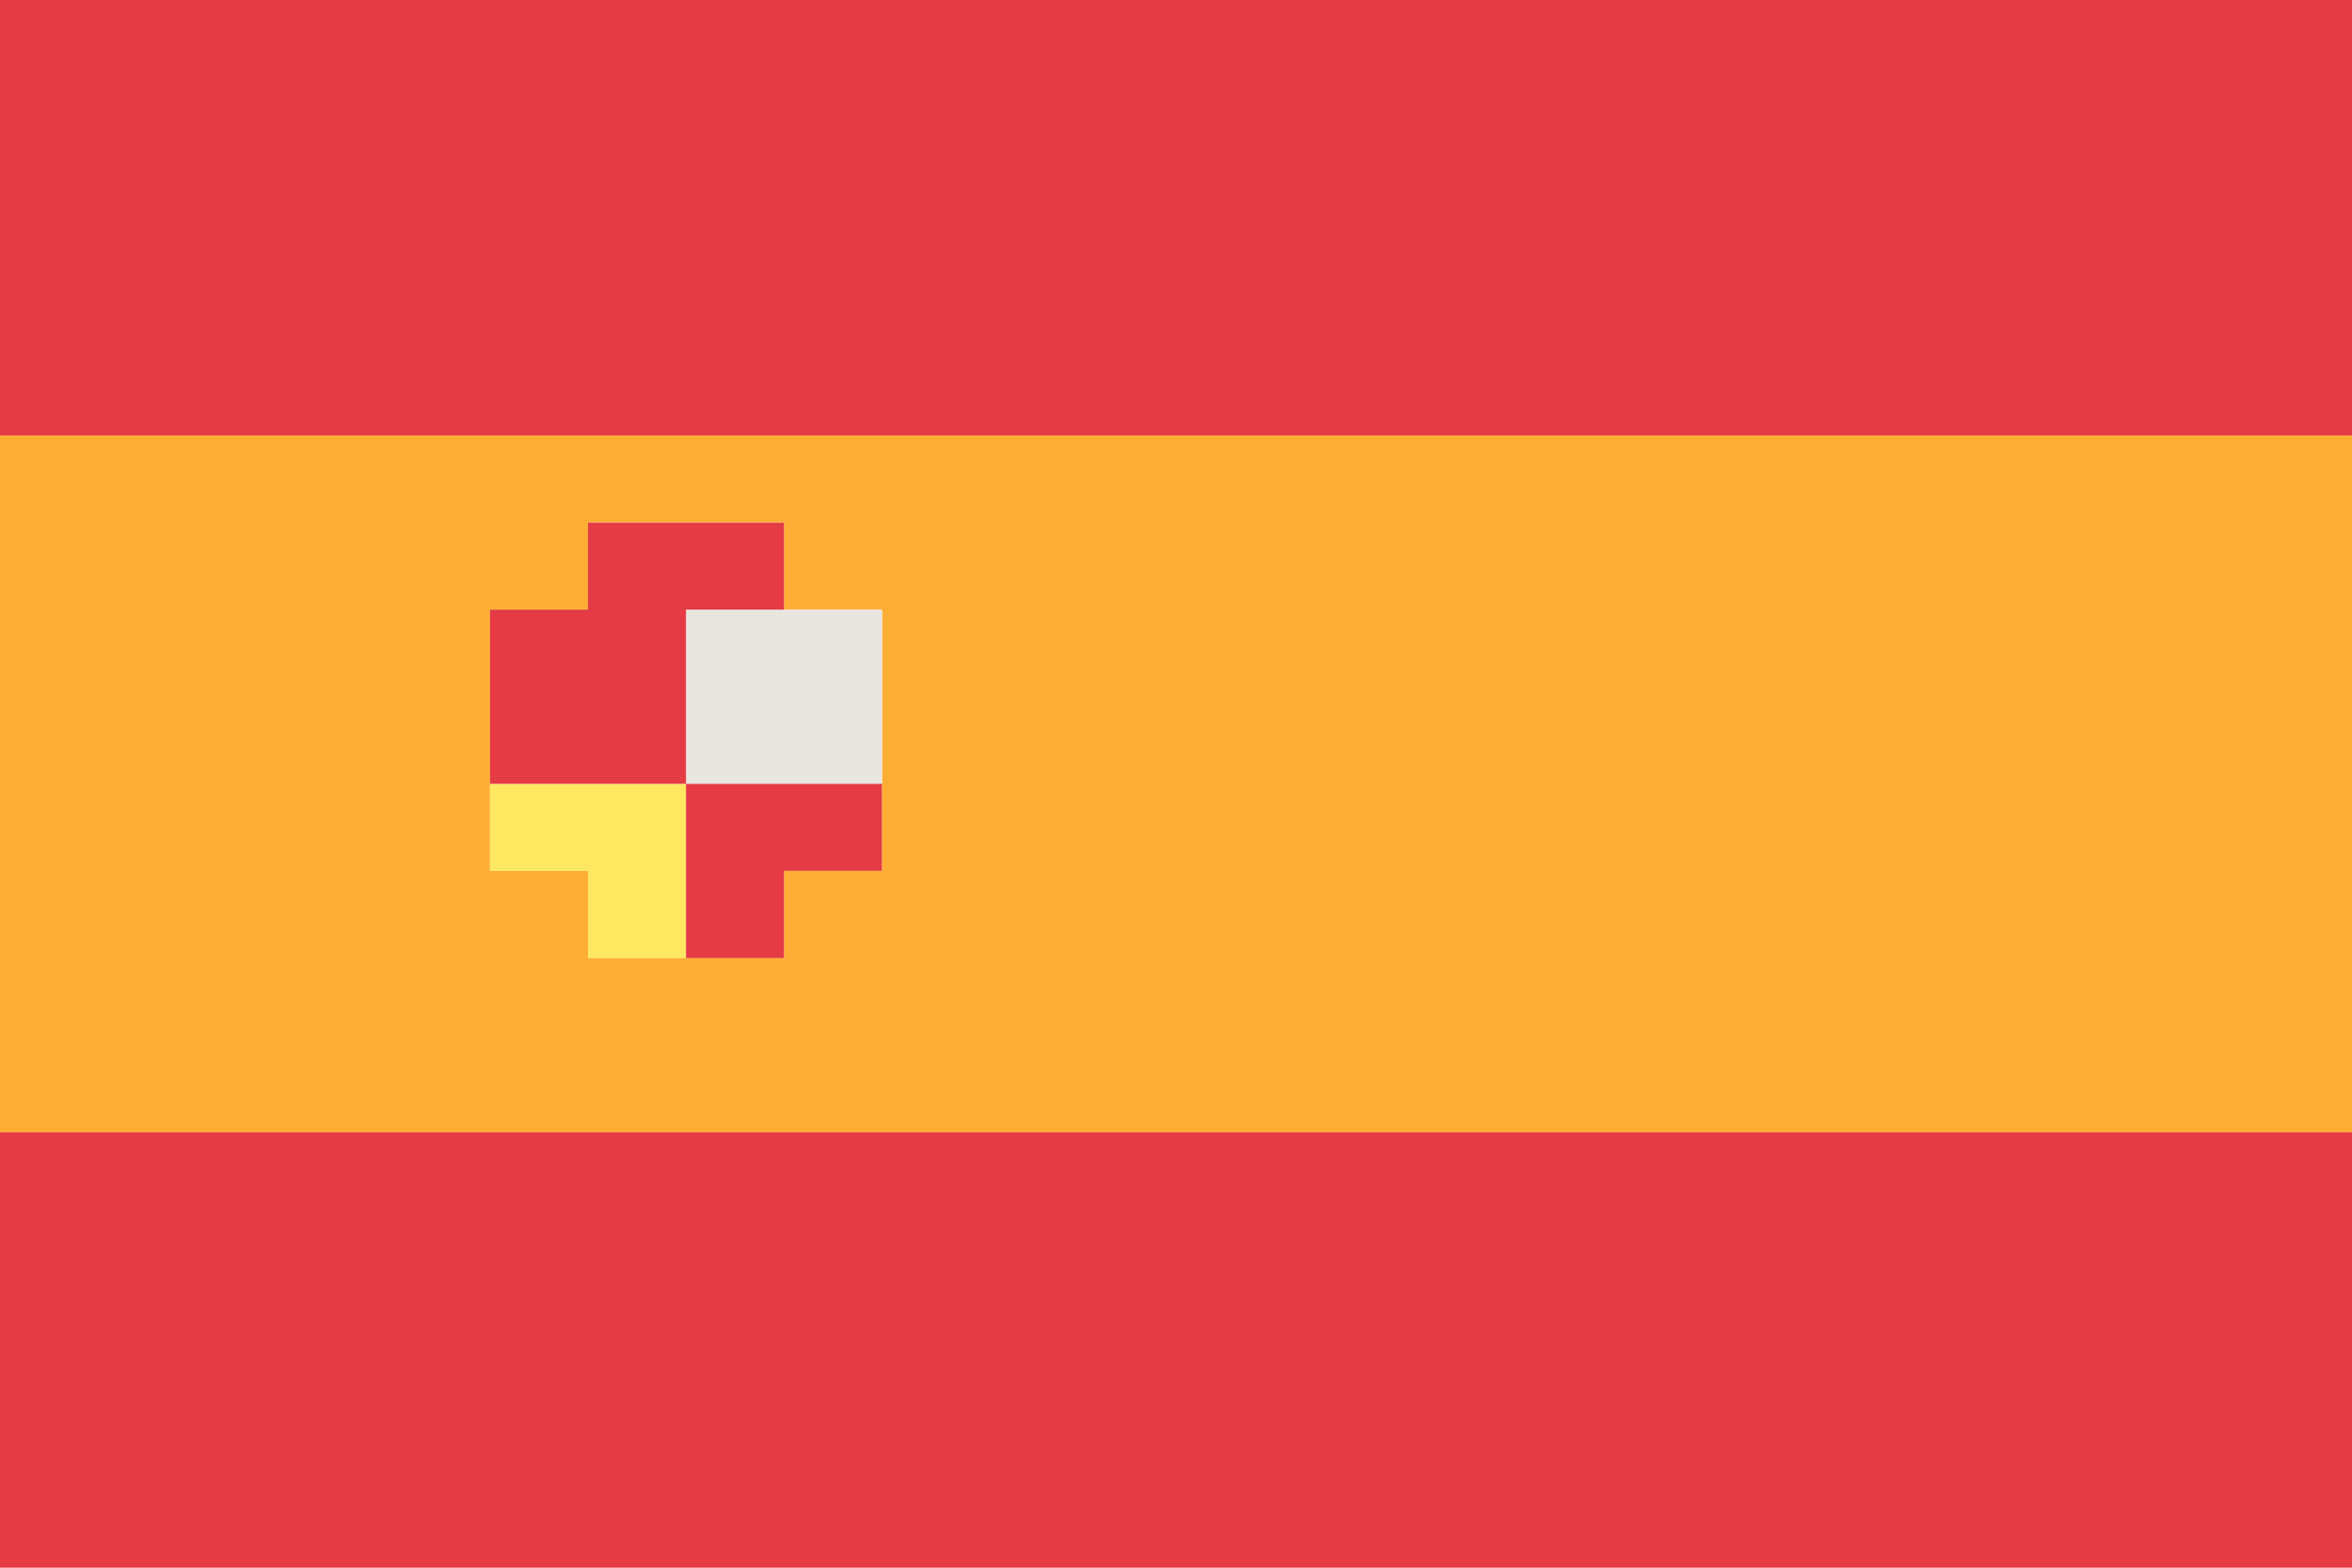
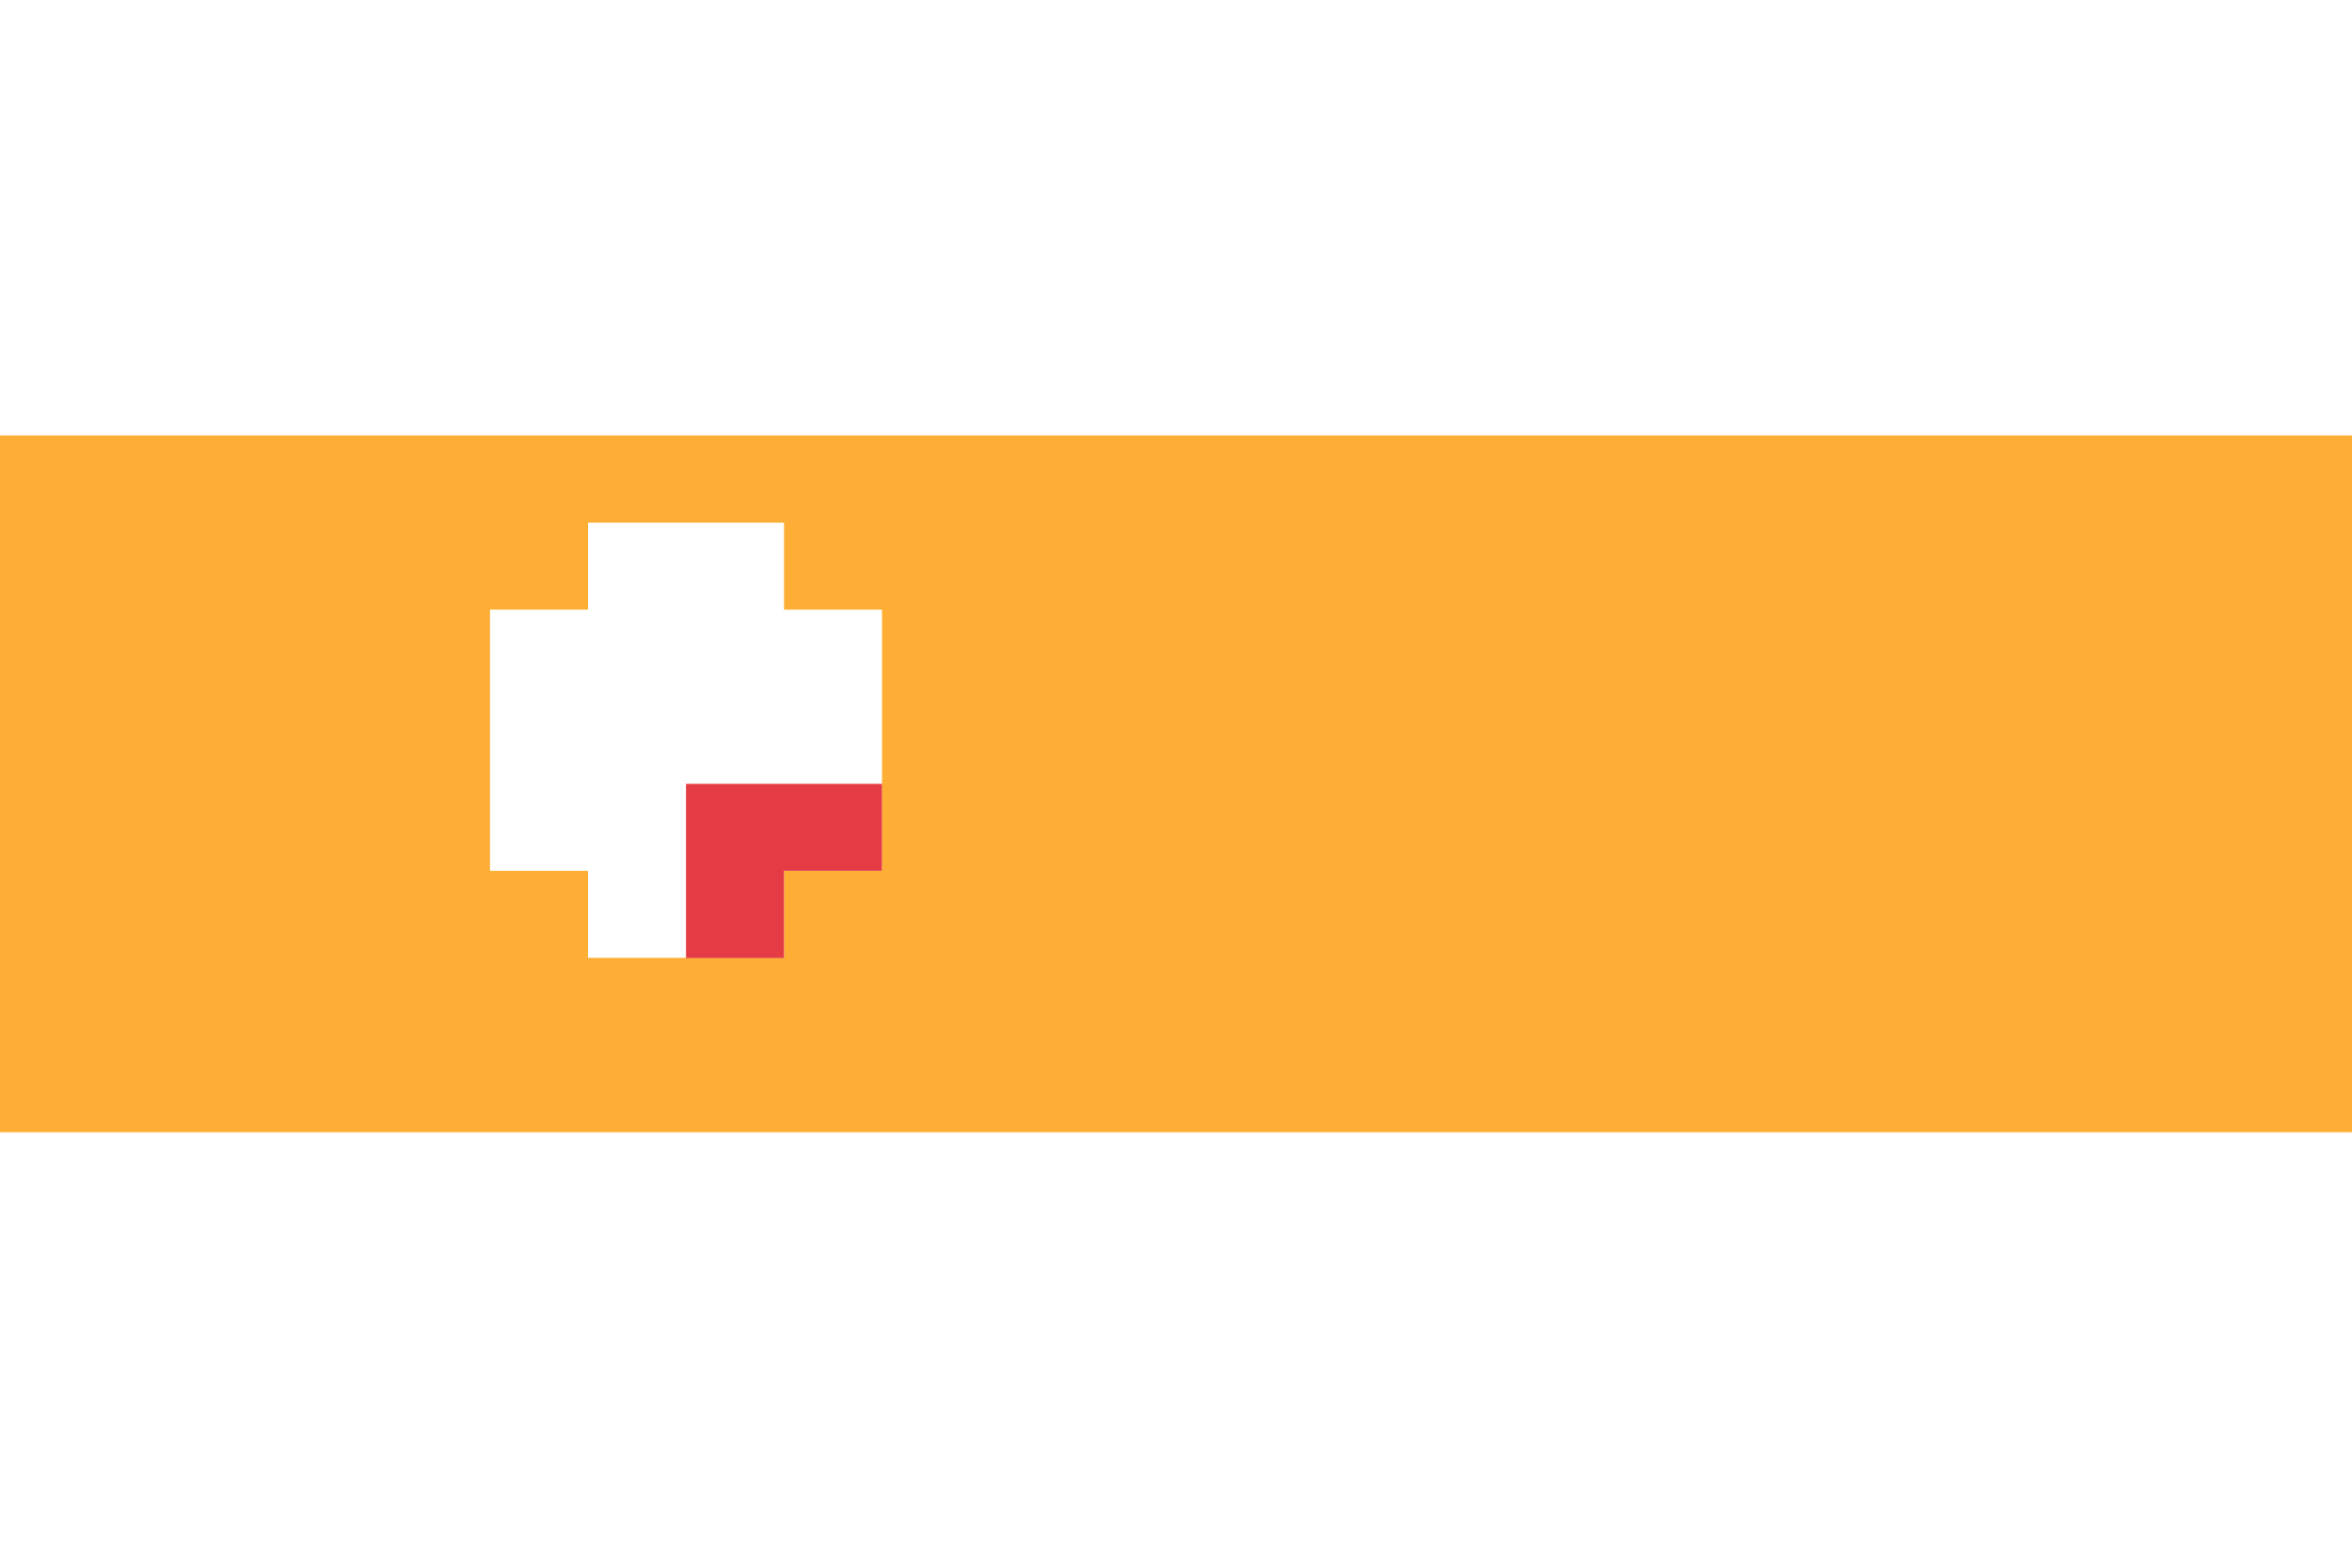
<svg xmlns="http://www.w3.org/2000/svg" id="Ebene_1" version="1.1" viewBox="0 0 120 80">
  <defs>
    <style>
      .st0 {
        fill: #fee761;
      }

      .st1 {
        fill: #feae34;
      }

      .st2 {
        fill: #e9e5e1;
      }

      .st3 {
        fill: #e43b44;
      }
    </style>
  </defs>
  <path class="st1" d="M0,22.22v35.56h120V22.22H0ZM40,26.67v4.44h5v13.33h-5v4.44h-10v-4.44h-5v-13.33h5v-4.44h10Z" />
-   <polygon class="st0" points="25 40 25 44.44 30 44.44 30 48.89 35 48.89 35 40 25 40" />
-   <rect class="st2" x="35" y="31.11" width="10" height="8.89" />
-   <rect class="st3" x="0" y="57.78" width="120" height="22.22" />
  <polygon class="st3" points="35 48.89 40 48.89 40 44.44 45 44.44 45 40 35 40 35 48.89" />
-   <polygon class="st3" points="35 31.11 40 31.11 40 26.67 30 26.67 30 31.11 25 31.11 25 40 35 40 35 31.11" />
-   <rect class="st3" x="0" y="0" width="120" height="22.22" />
</svg>